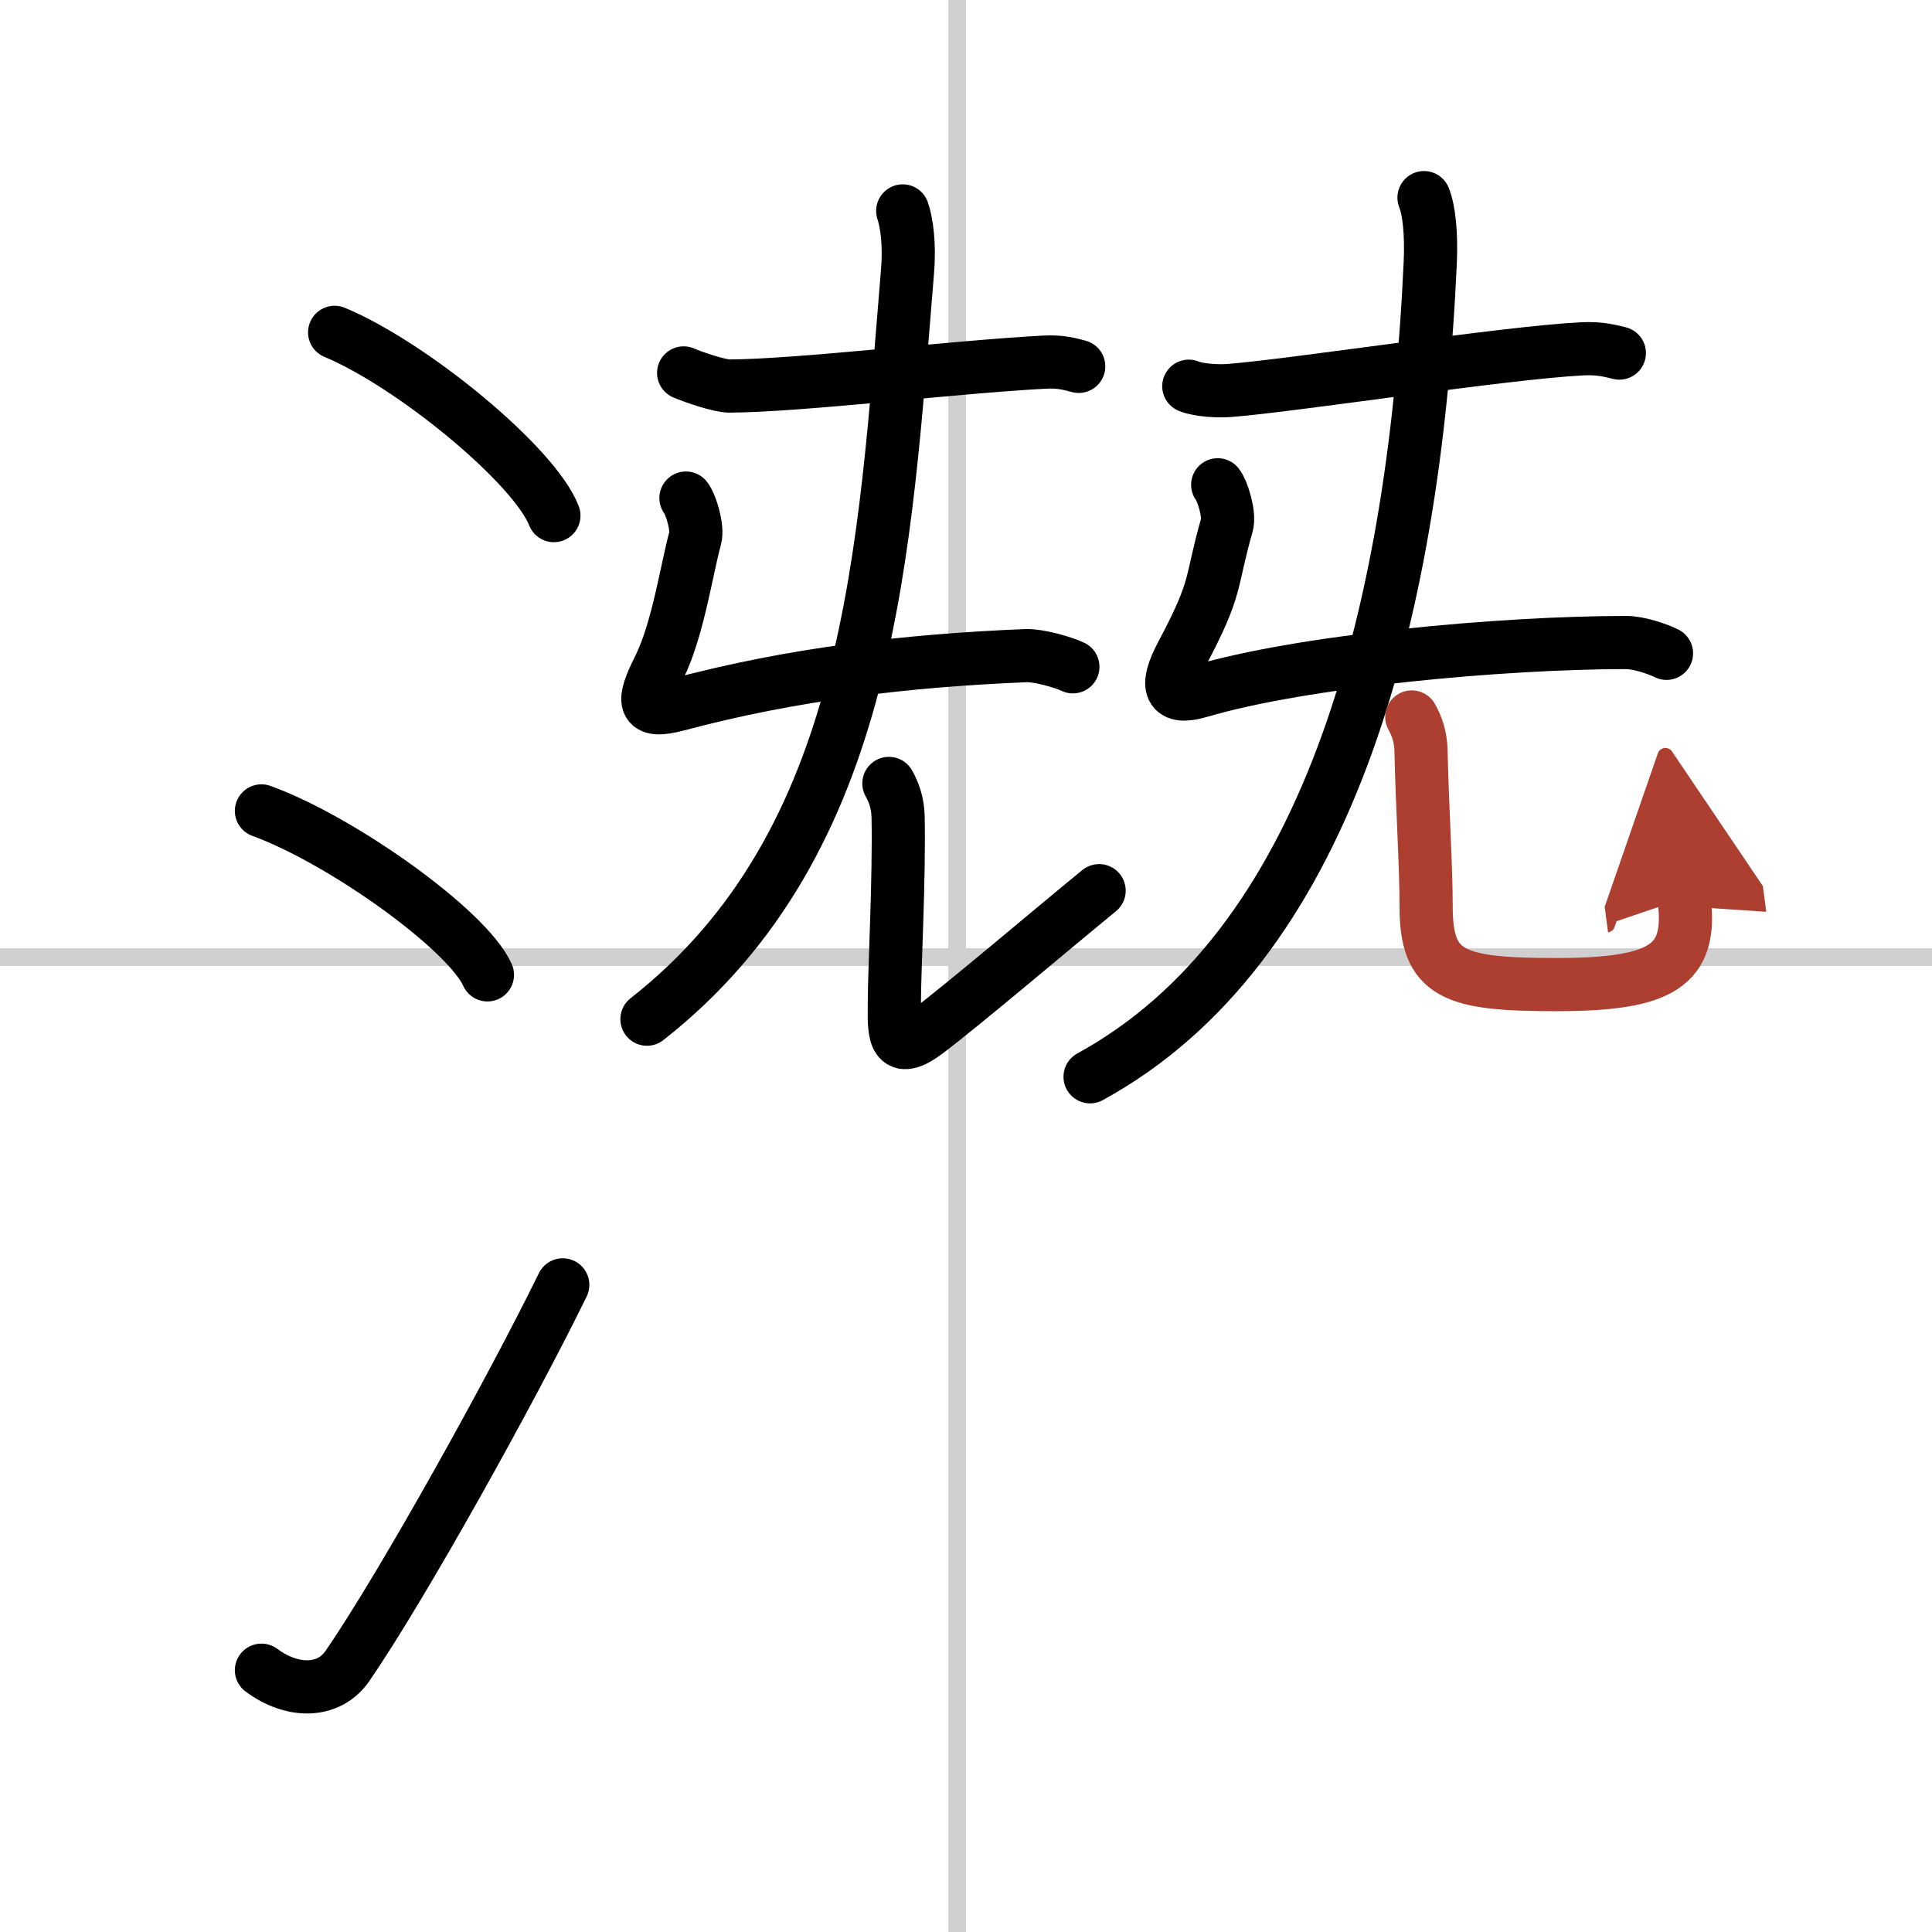
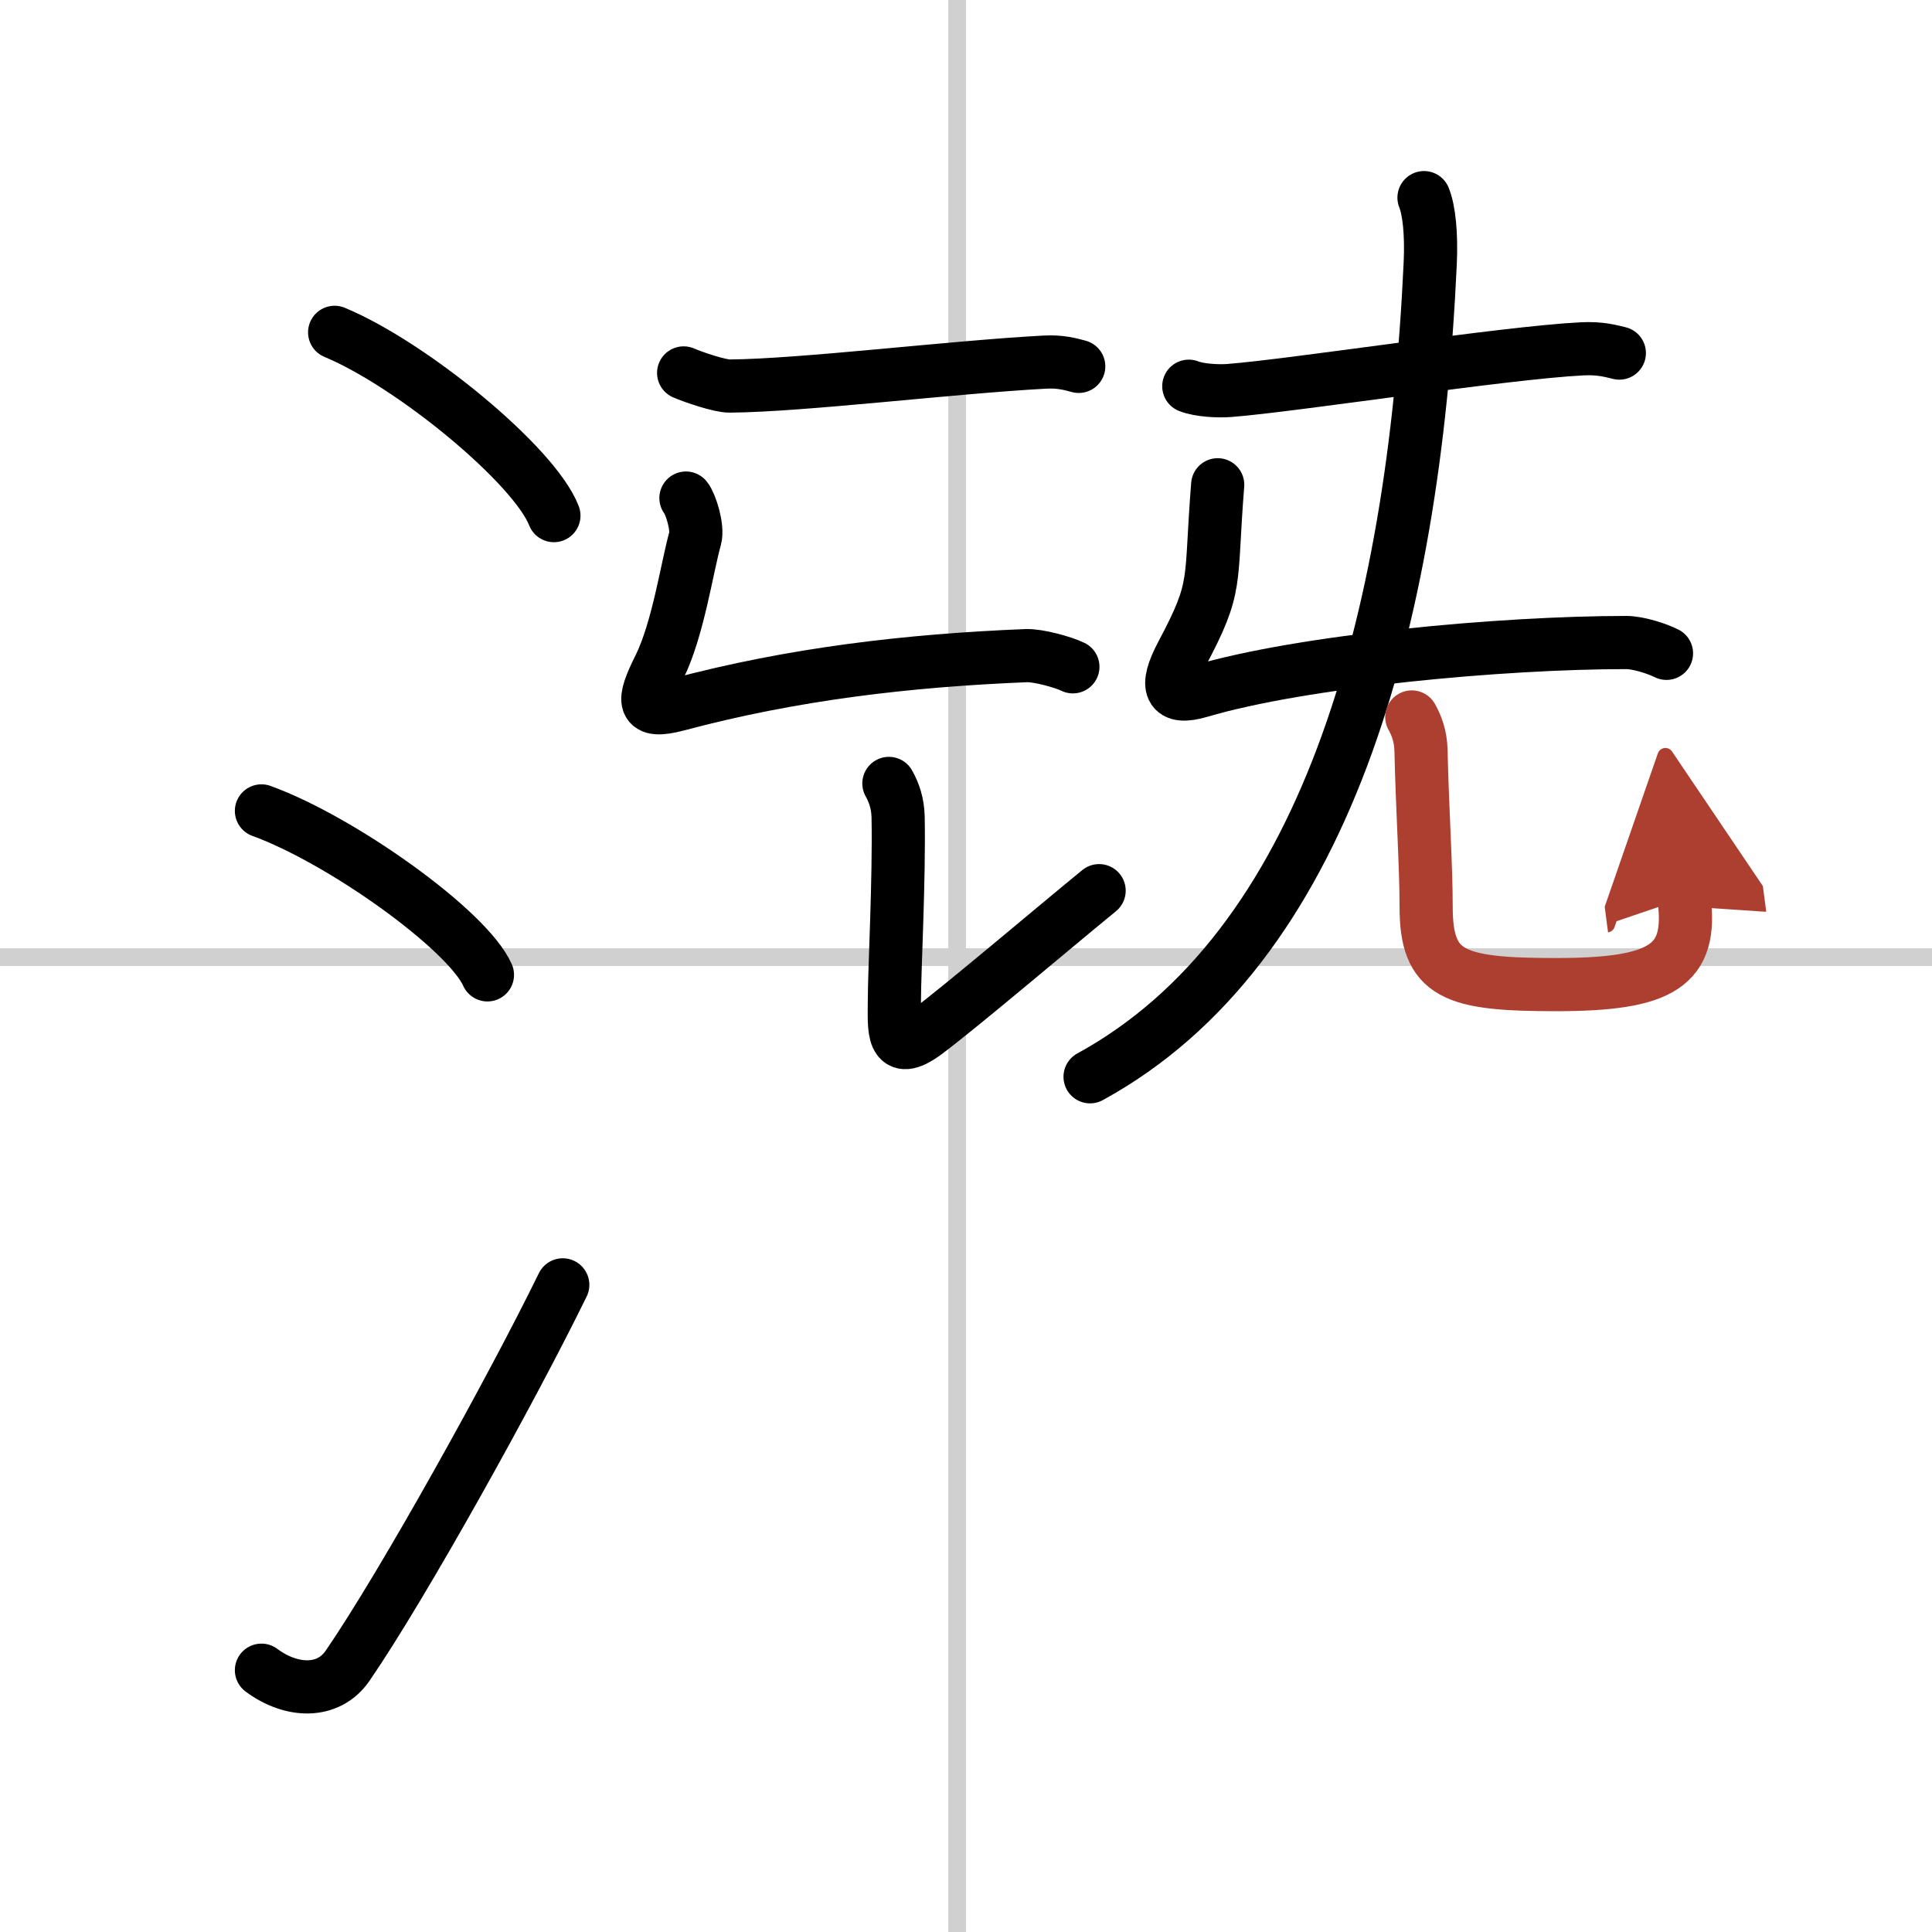
<svg xmlns="http://www.w3.org/2000/svg" width="400" height="400" viewBox="0 0 109 109">
  <defs>
    <marker id="a" markerWidth="4" orient="auto" refX="1" refY="5" viewBox="0 0 10 10">
      <polyline points="0 0 10 5 0 10 1 5" fill="#ad3f31" stroke="#ad3f31" />
    </marker>
  </defs>
  <g fill="none" stroke="#000" stroke-linecap="round" stroke-linejoin="round" stroke-width="3">
    <rect width="100%" height="100%" fill="#fff" stroke="#fff" />
    <line x1="54" x2="54" y2="109" stroke="#d0d0d0" stroke-width="1" />
    <line x2="109" y1="54" y2="54" stroke="#d0d0d0" stroke-width="1" />
    <path d="m18.88 18.75c4.37 1.82 11.27 7.5 12.37 10.34" />
    <path d="m14.75 45.75c4.5 1.63 11.62 6.71 12.75 9.25" />
    <path d="m14.75 94.23c1.71 1.27 3.78 1.32 4.86-0.25 3.14-4.57 9.29-15.66 12.14-21.49" />
    <path d="m38.57 21.04c0.55 0.24 2.05 0.75 2.6 0.74 4.08-0.03 12.54-1.07 17.77-1.35 0.91-0.05 1.46 0.12 1.92 0.24" />
    <path d="m38.7 28.1c0.26 0.31 0.69 1.66 0.52 2.27-0.46 1.63-0.96 5.13-2.02 7.27-0.98 1.96-1.01 2.65 1.01 2.12 6.55-1.75 13.05-2.5 19.68-2.77 0.68-0.03 2.11 0.37 2.64 0.63" />
-     <path d="m50.93 11.9c0.22 0.64 0.4 1.87 0.27 3.42-1.31 15.75-1.95 32.18-14.7 42.18" />
    <path d="m50.15 44.2c0.28 0.5 0.5 1.1 0.52 1.88 0.07 3.47-0.21 8.74-0.21 10.33s-0.2 3.34 1.8 1.84 7-5.75 9.75-8" />
    <path d="m67.07 21.79c0.6 0.24 1.69 0.29 2.29 0.24 3.64-0.28 15.51-2.13 19.91-2.35 1-0.05 1.59 0.12 2.09 0.24" />
-     <path d="M68.7,27.35c0.26,0.31,0.69,1.66,0.52,2.27C68.25,33,68.75,33,66.69,36.88C65.66,38.81,66,39.5,67.7,39c5.81-1.72,17.05-2.75,24.05-2.75c0.68,0,1.73,0.34,2.27,0.61" />
+     <path d="M68.7,27.35C68.25,33,68.75,33,66.69,36.88C65.66,38.81,66,39.5,67.7,39c5.81-1.72,17.05-2.75,24.05-2.75c0.68,0,1.73,0.34,2.27,0.61" />
    <path d="m80.34 11.15c0.28 0.69 0.43 2.02 0.35 3.72-0.94 20.38-5.94 38.63-19.19 45.88" />
    <path d="m79.65 40.45c0.28 0.5 0.5 1.1 0.52 1.88 0.08 3.47 0.29 6.49 0.29 8.83 0 3.84 1.55 4.39 7.31 4.39 5.99 0 7.74-1.05 7.24-4.87" marker-end="url(#a)" stroke="#ad3f31" />
  </g>
</svg>